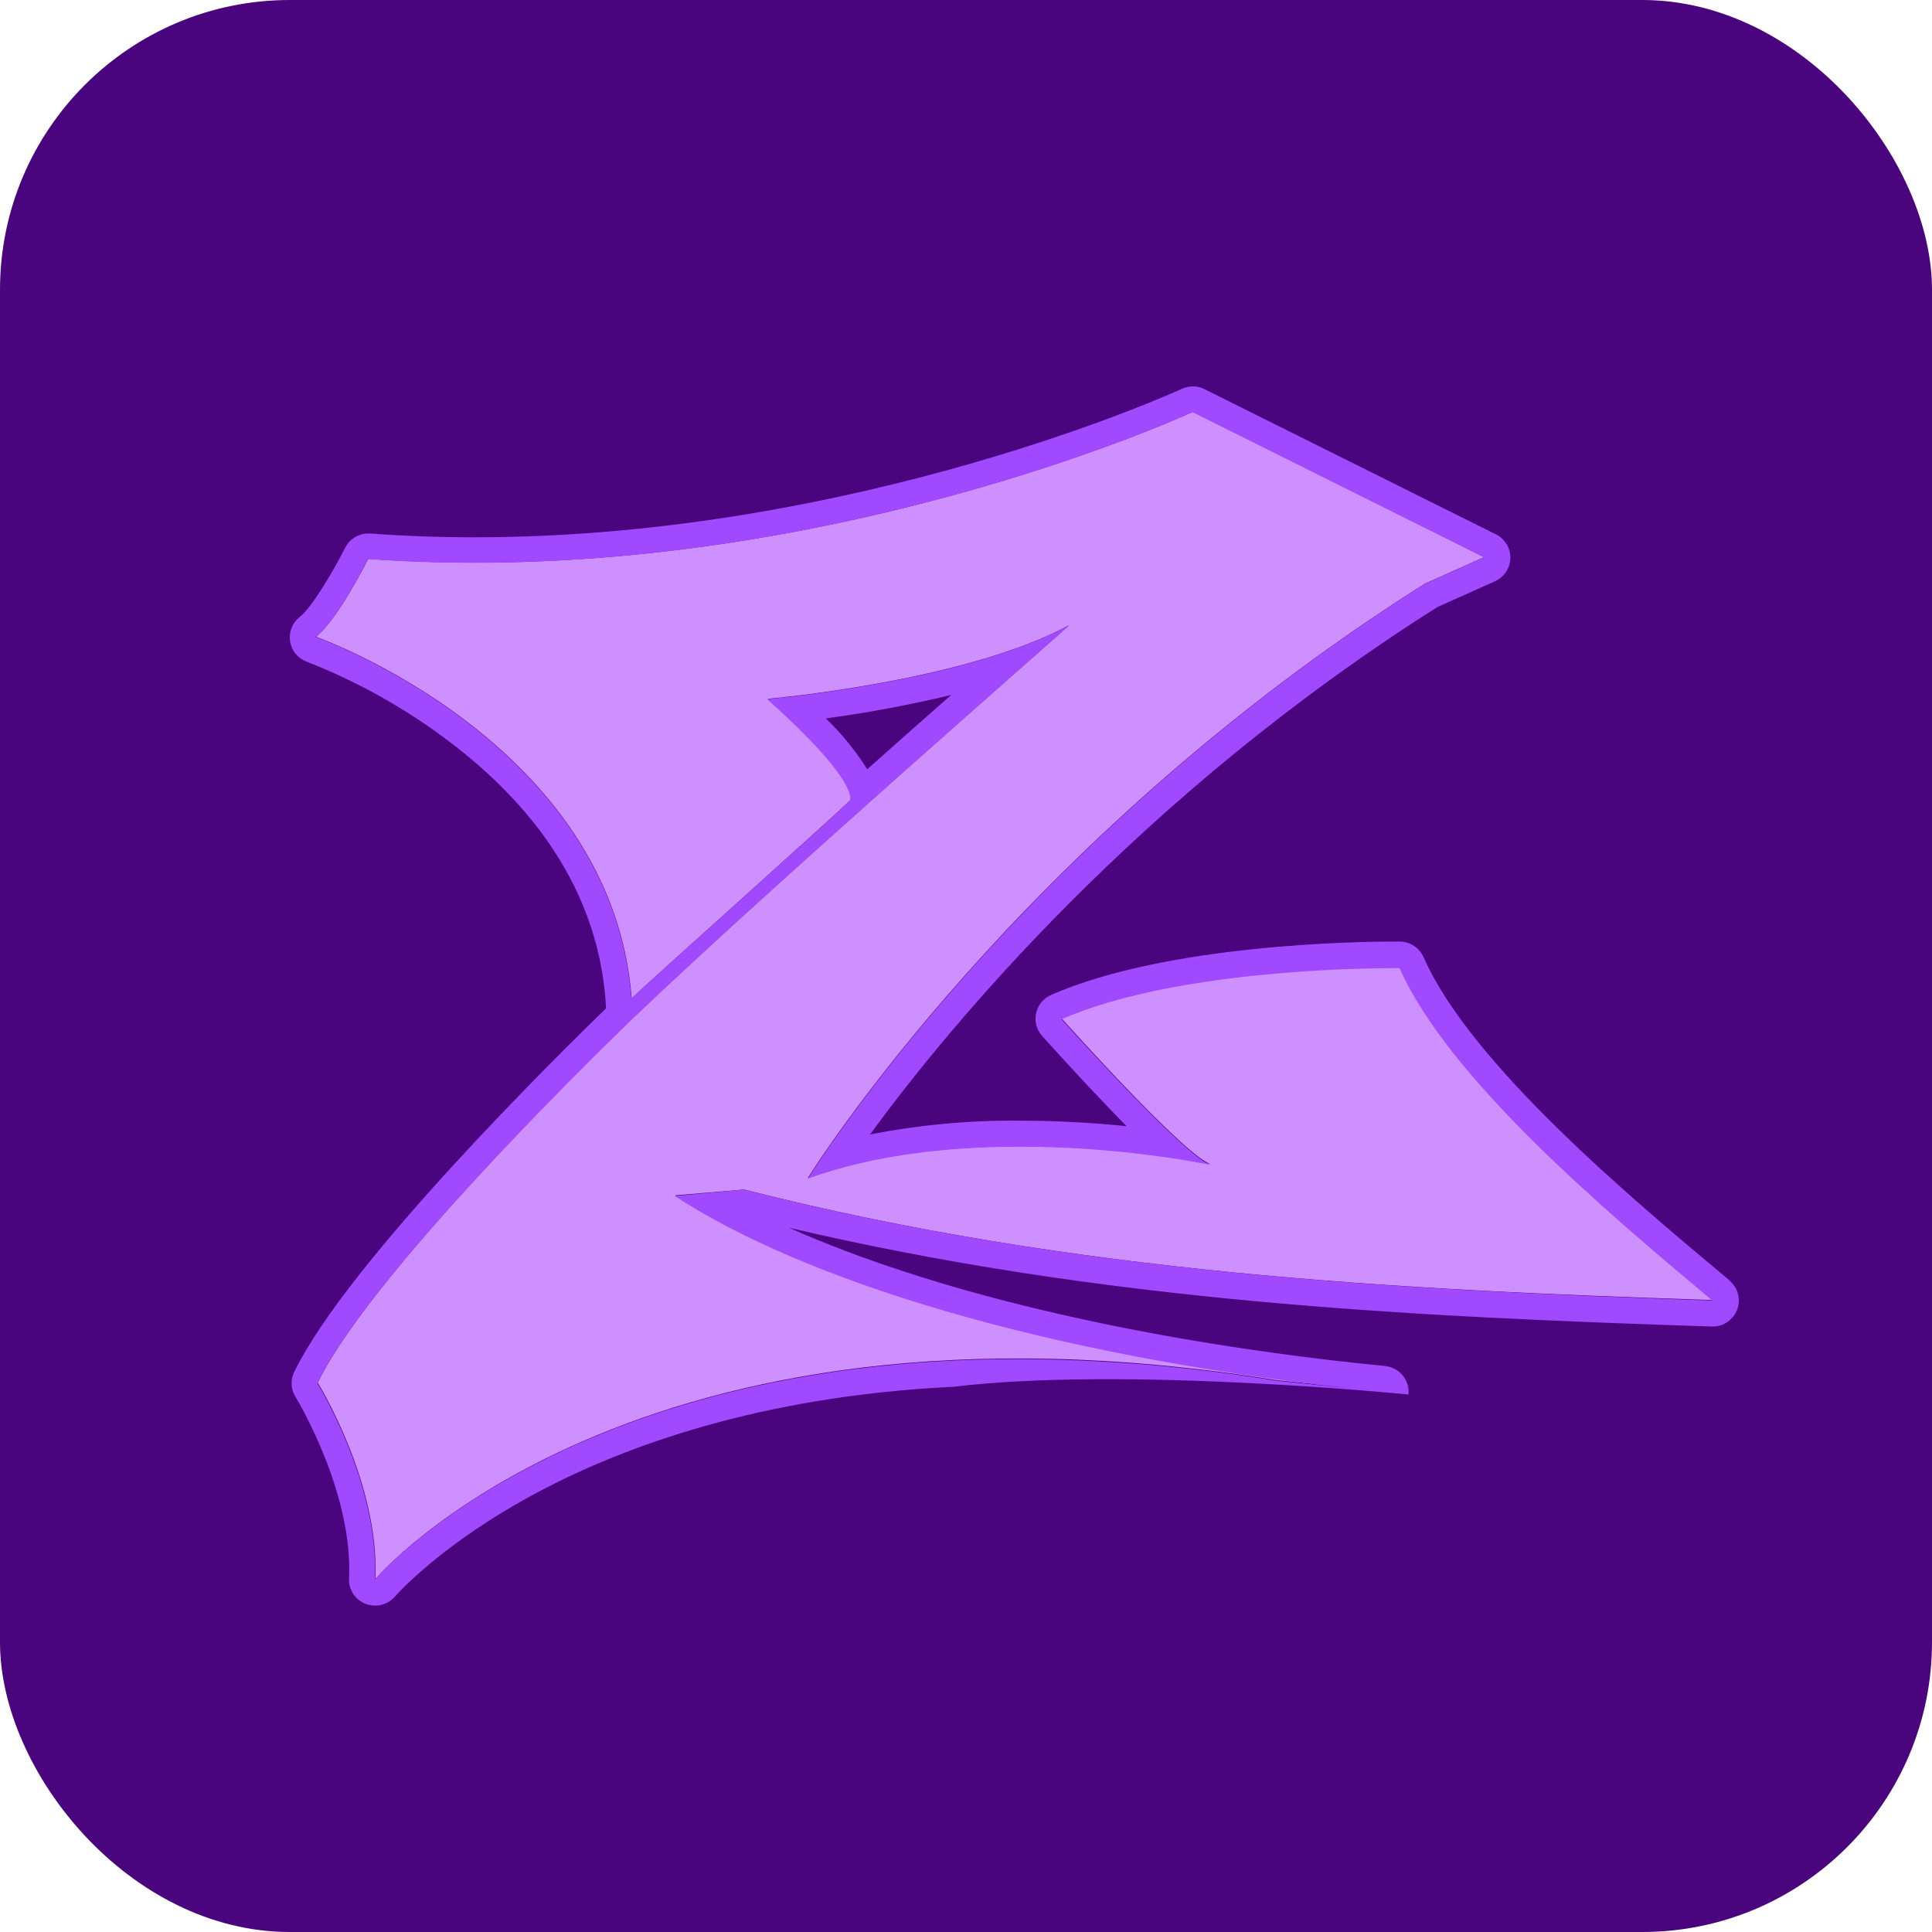
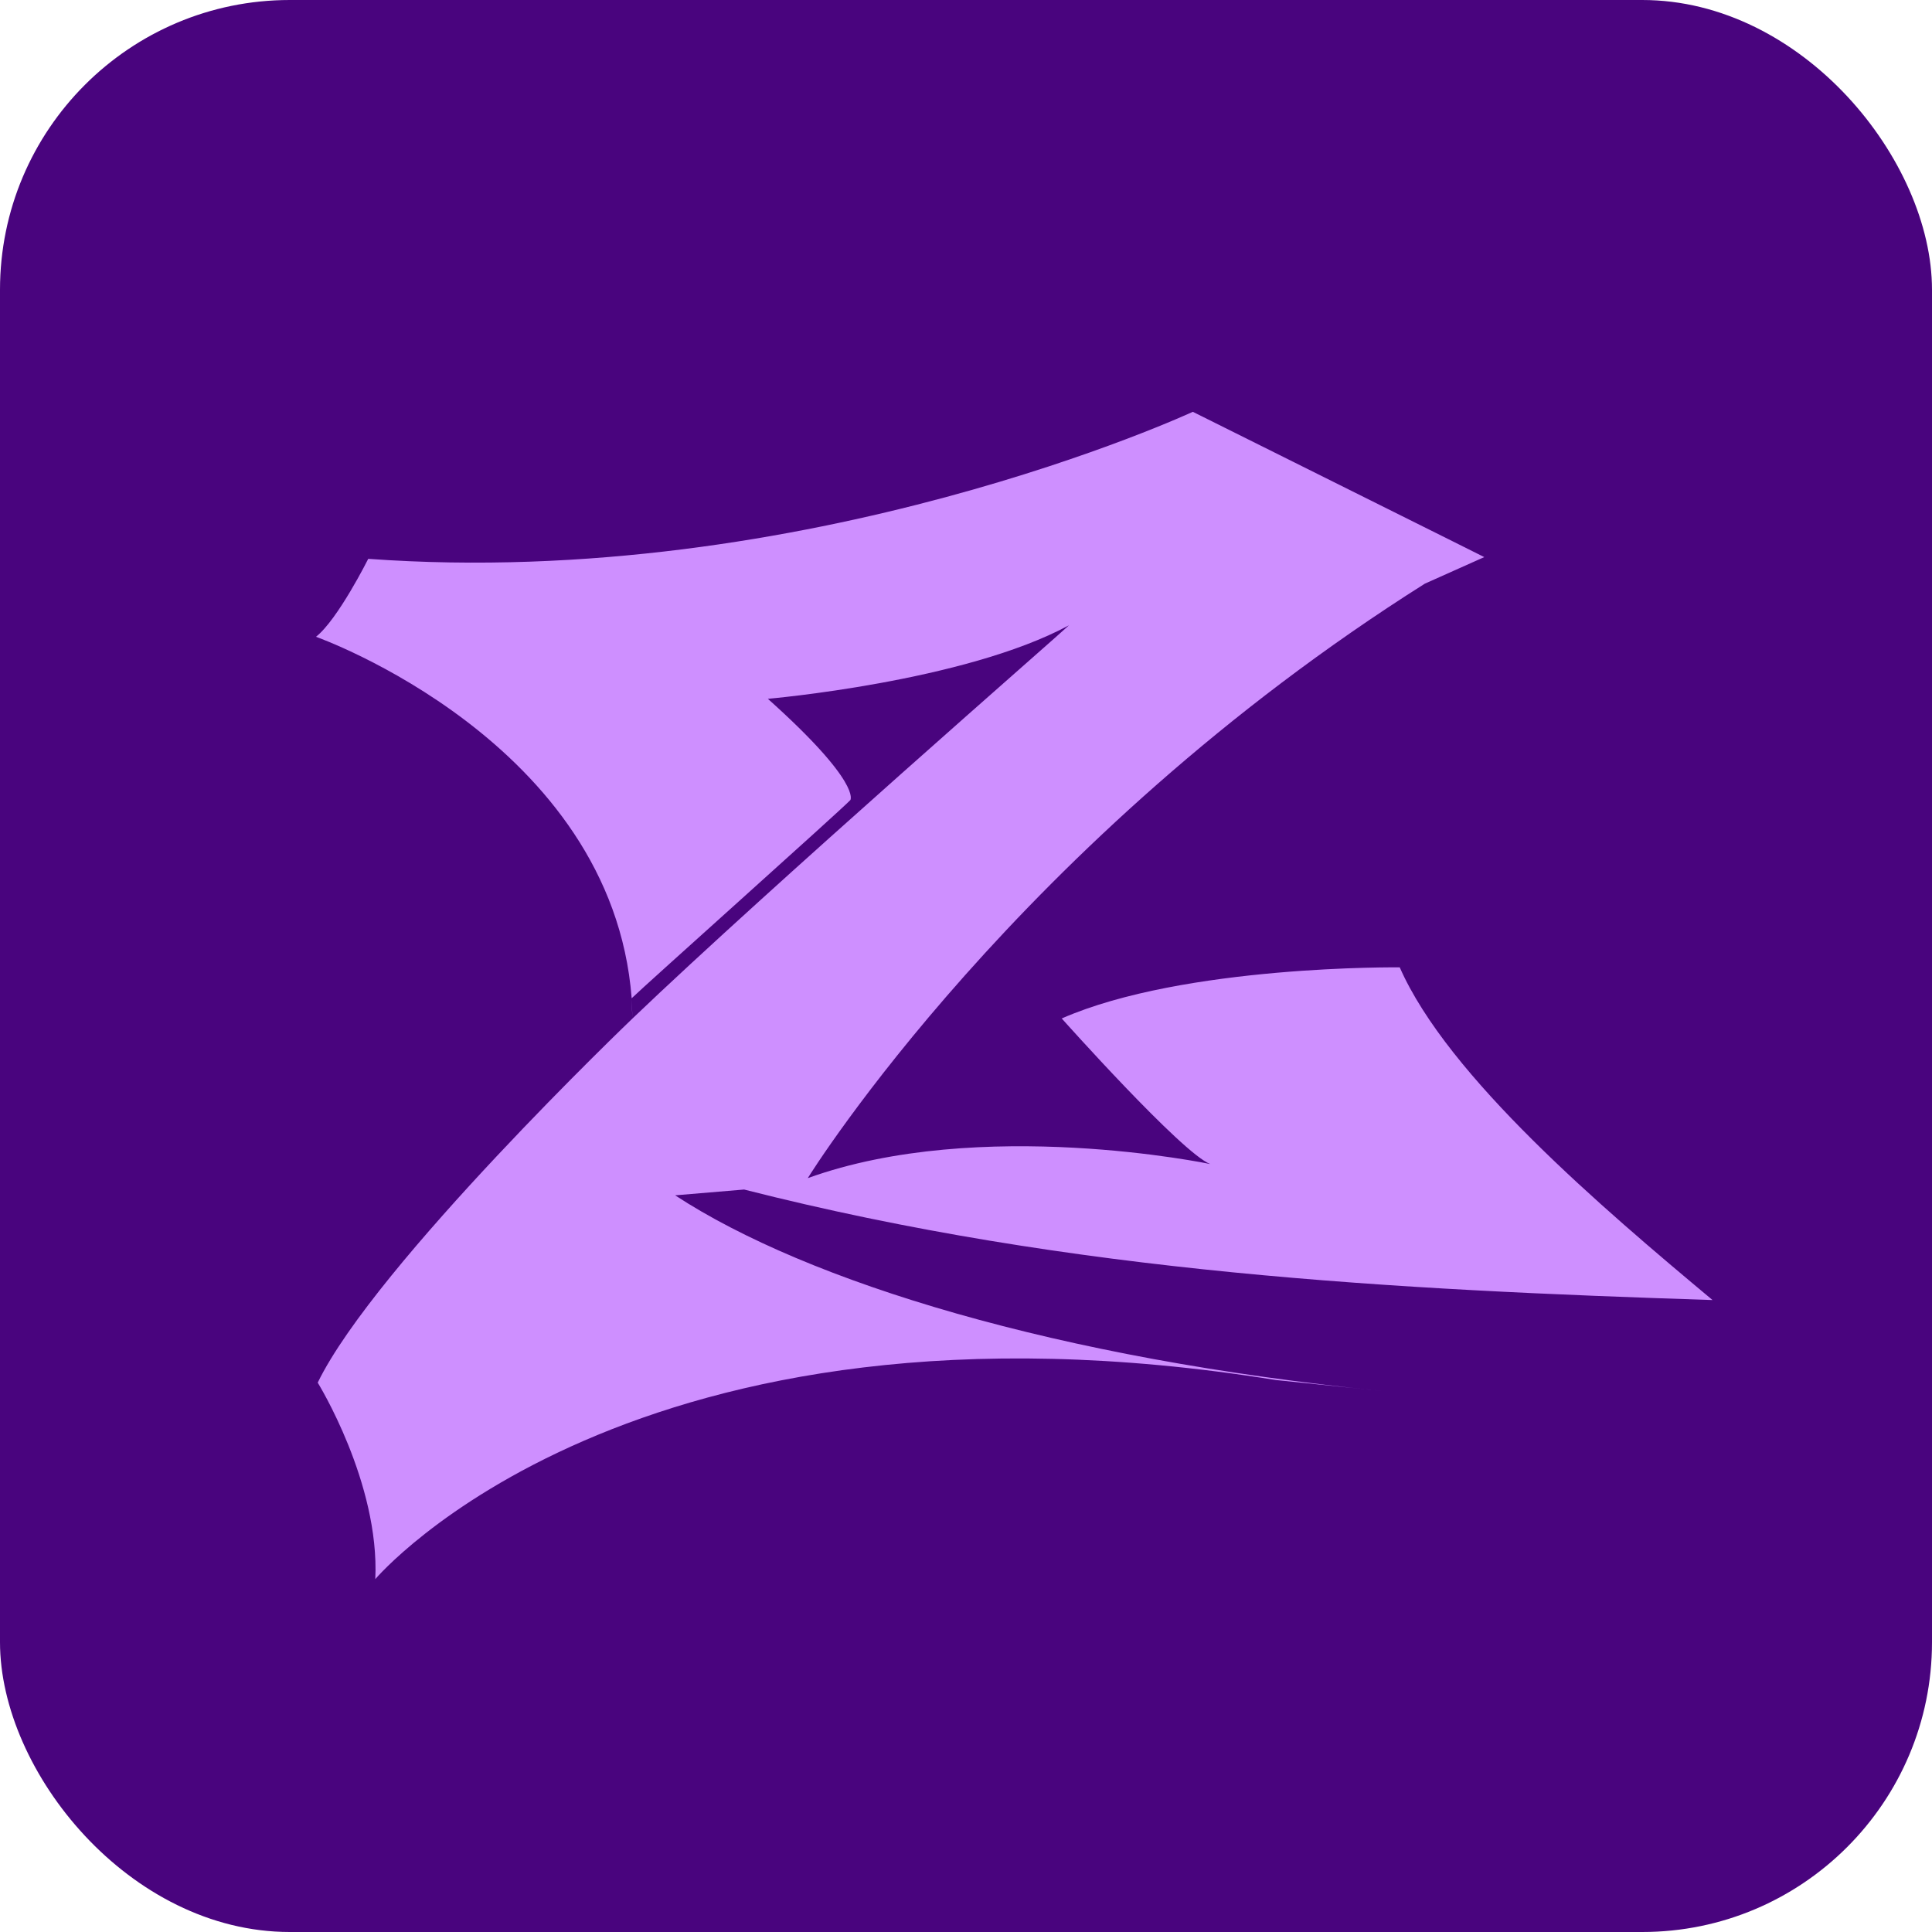
<svg xmlns="http://www.w3.org/2000/svg" width="20" height="20" viewBox="0 0 20 20" fill="none">
  <rect width="20" height="20" rx="3" fill="#49047E" />
  <path d="M7.703 12.314C11.111 13.181 14.451 13.352 17.728 13.458C16.588 12.506 14.989 11.148 14.49 10.014C14.49 10.014 12.261 9.987 10.991 10.543C10.991 10.543 12.235 11.938 12.528 12.05C12.528 12.05 10.148 11.551 8.362 12.196C8.395 12.142 10.543 8.698 14.75 6.042L15.052 5.907L15.365 5.767L14.999 5.584L12.348 4.263C12.348 4.263 8.361 6.115 3.812 5.785C3.812 5.785 3.498 6.413 3.271 6.592C3.271 6.592 6.334 7.676 6.539 10.334C6.658 10.216 8.691 8.4 8.803 8.282C8.803 8.282 8.923 8.106 7.949 7.234C7.949 7.234 9.983 7.058 11.066 6.473C11.034 6.51 7.976 9.177 6.549 10.542C6.549 10.542 3.883 13.091 3.289 14.313C3.289 14.313 3.932 15.351 3.885 16.347C3.885 16.347 6.536 13.214 13.208 14.286L14.312 14.4C10.951 14.067 8.361 13.271 6.989 12.374L7.703 12.314ZM6.537 10.335L6.547 10.544C6.545 10.475 6.542 10.405 6.537 10.335Z" fill="#CE8FFF" />
-   <path d="M7.946 7.237C8.92 8.109 8.8 8.286 8.8 8.286C8.689 8.403 6.655 10.22 6.536 10.335C6.541 10.404 6.545 10.474 6.546 10.544C7.973 9.179 11.031 6.512 11.063 6.475C9.98 7.062 7.946 7.237 7.946 7.237ZM8.549 7.437C8.985 7.378 9.419 7.297 9.847 7.194C9.584 7.427 9.288 7.689 8.979 7.965C8.857 7.772 8.713 7.595 8.549 7.437ZM6.536 10.335L6.546 10.544C6.545 10.475 6.541 10.405 6.536 10.335ZM7.946 7.237C8.92 8.109 8.8 8.286 8.8 8.286C8.689 8.403 6.655 10.22 6.536 10.335C6.541 10.404 6.545 10.474 6.546 10.544C7.973 9.179 11.031 6.512 11.063 6.475C9.98 7.062 7.946 7.237 7.946 7.237ZM8.549 7.437C8.985 7.378 9.419 7.297 9.847 7.194C9.584 7.427 9.288 7.689 8.979 7.965C8.857 7.772 8.713 7.595 8.549 7.437ZM7.946 7.237C8.92 8.109 8.8 8.286 8.8 8.286C8.689 8.403 6.655 10.22 6.536 10.335L6.546 10.544C7.973 9.179 11.031 6.512 11.063 6.475C9.98 7.062 7.946 7.237 7.946 7.237ZM8.549 7.437C8.985 7.378 9.419 7.297 9.847 7.194C9.584 7.427 9.288 7.689 8.979 7.965C8.857 7.772 8.713 7.595 8.549 7.437ZM17.901 13.252C16.9 12.416 15.225 11.017 14.737 9.909C14.716 9.861 14.682 9.821 14.638 9.792C14.595 9.764 14.544 9.748 14.492 9.747H14.438C14.055 9.747 12.082 9.774 10.882 10.299C10.842 10.316 10.808 10.342 10.781 10.375C10.754 10.408 10.735 10.446 10.726 10.488C10.717 10.529 10.718 10.572 10.728 10.613C10.739 10.654 10.759 10.692 10.788 10.724C10.791 10.727 11.106 11.08 11.453 11.442C11.528 11.521 11.598 11.593 11.662 11.658C11.346 11.626 10.967 11.601 10.559 11.601C10.038 11.596 9.518 11.644 9.006 11.744C9.807 10.649 11.773 8.25 14.88 6.284L15.164 6.157L15.477 6.017C15.523 5.996 15.562 5.962 15.591 5.92C15.618 5.878 15.634 5.828 15.635 5.778C15.636 5.727 15.623 5.677 15.597 5.634C15.57 5.591 15.533 5.555 15.487 5.532L15.121 5.35L12.47 4.029C12.433 4.01 12.391 4 12.349 4C12.31 4 12.271 4.009 12.235 4.025C12.197 4.043 8.873 5.562 4.916 5.562C4.55 5.562 4.186 5.549 3.833 5.523H3.814C3.764 5.523 3.714 5.537 3.671 5.563C3.629 5.59 3.594 5.627 3.572 5.672C3.456 5.903 3.228 6.29 3.104 6.386C3.066 6.415 3.036 6.455 3.019 6.5C3.001 6.544 2.996 6.593 3.003 6.641C3.011 6.688 3.031 6.733 3.062 6.77C3.093 6.807 3.134 6.835 3.179 6.851C3.715 7.062 4.218 7.345 4.675 7.695C5.653 8.444 6.19 9.339 6.269 10.356L6.273 10.439C5.795 10.903 3.598 13.064 3.046 14.202C3.026 14.243 3.017 14.288 3.019 14.333C3.021 14.378 3.035 14.421 3.059 14.46C3.065 14.47 3.657 15.441 3.613 16.34C3.61 16.395 3.625 16.451 3.656 16.498C3.686 16.546 3.731 16.582 3.784 16.603C3.815 16.615 3.849 16.621 3.883 16.621C3.922 16.621 3.961 16.613 3.997 16.596C4.033 16.58 4.064 16.556 4.09 16.526C4.094 16.521 4.569 15.973 5.596 15.432C6.452 14.981 7.862 14.452 9.87 14.356C11.646 14.141 14.581 14.436 14.581 14.436C14.588 14.365 14.566 14.294 14.521 14.239C14.476 14.184 14.411 14.149 14.339 14.141L14.058 14.112C11.695 13.856 9.626 13.359 8.169 12.71C11.415 13.471 14.541 13.629 17.721 13.732H17.73C17.786 13.732 17.84 13.715 17.885 13.683C17.93 13.651 17.965 13.607 17.984 13.555C18.003 13.503 18.005 13.447 17.991 13.394C17.977 13.34 17.946 13.293 17.904 13.257L17.901 13.252ZM7.702 12.315L6.984 12.38C8.318 13.252 10.802 14.029 14.027 14.378L13.203 14.292C12.32 14.147 11.427 14.072 10.532 14.069C5.814 14.069 3.88 16.353 3.88 16.353C3.929 15.357 3.285 14.319 3.285 14.319C3.88 13.097 6.545 10.549 6.545 10.549C7.971 9.183 11.029 6.516 11.062 6.48C9.98 7.064 7.944 7.24 7.944 7.24C8.918 8.112 8.798 8.289 8.798 8.289C8.689 8.403 6.655 10.22 6.536 10.335C6.331 7.678 3.268 6.594 3.268 6.594C3.498 6.415 3.809 5.787 3.809 5.787C4.181 5.814 4.549 5.826 4.911 5.826C8.983 5.826 12.345 4.266 12.345 4.266L14.996 5.587L15.362 5.77L15.049 5.91L14.747 6.045C10.544 8.704 8.396 12.147 8.365 12.2C9.064 11.947 9.856 11.87 10.559 11.87C11.22 11.872 11.879 11.934 12.527 12.057C12.233 11.943 10.99 10.551 10.99 10.551C12.146 10.044 14.097 10.022 14.438 10.022H14.489C14.988 11.152 16.587 12.51 17.727 13.463C14.451 13.352 11.11 13.181 7.702 12.315ZM8.976 7.965C8.856 7.772 8.712 7.595 8.549 7.437C8.985 7.378 9.419 7.297 9.847 7.194C9.582 7.427 9.284 7.689 8.976 7.965Z" fill="#A149FF" />
</svg>